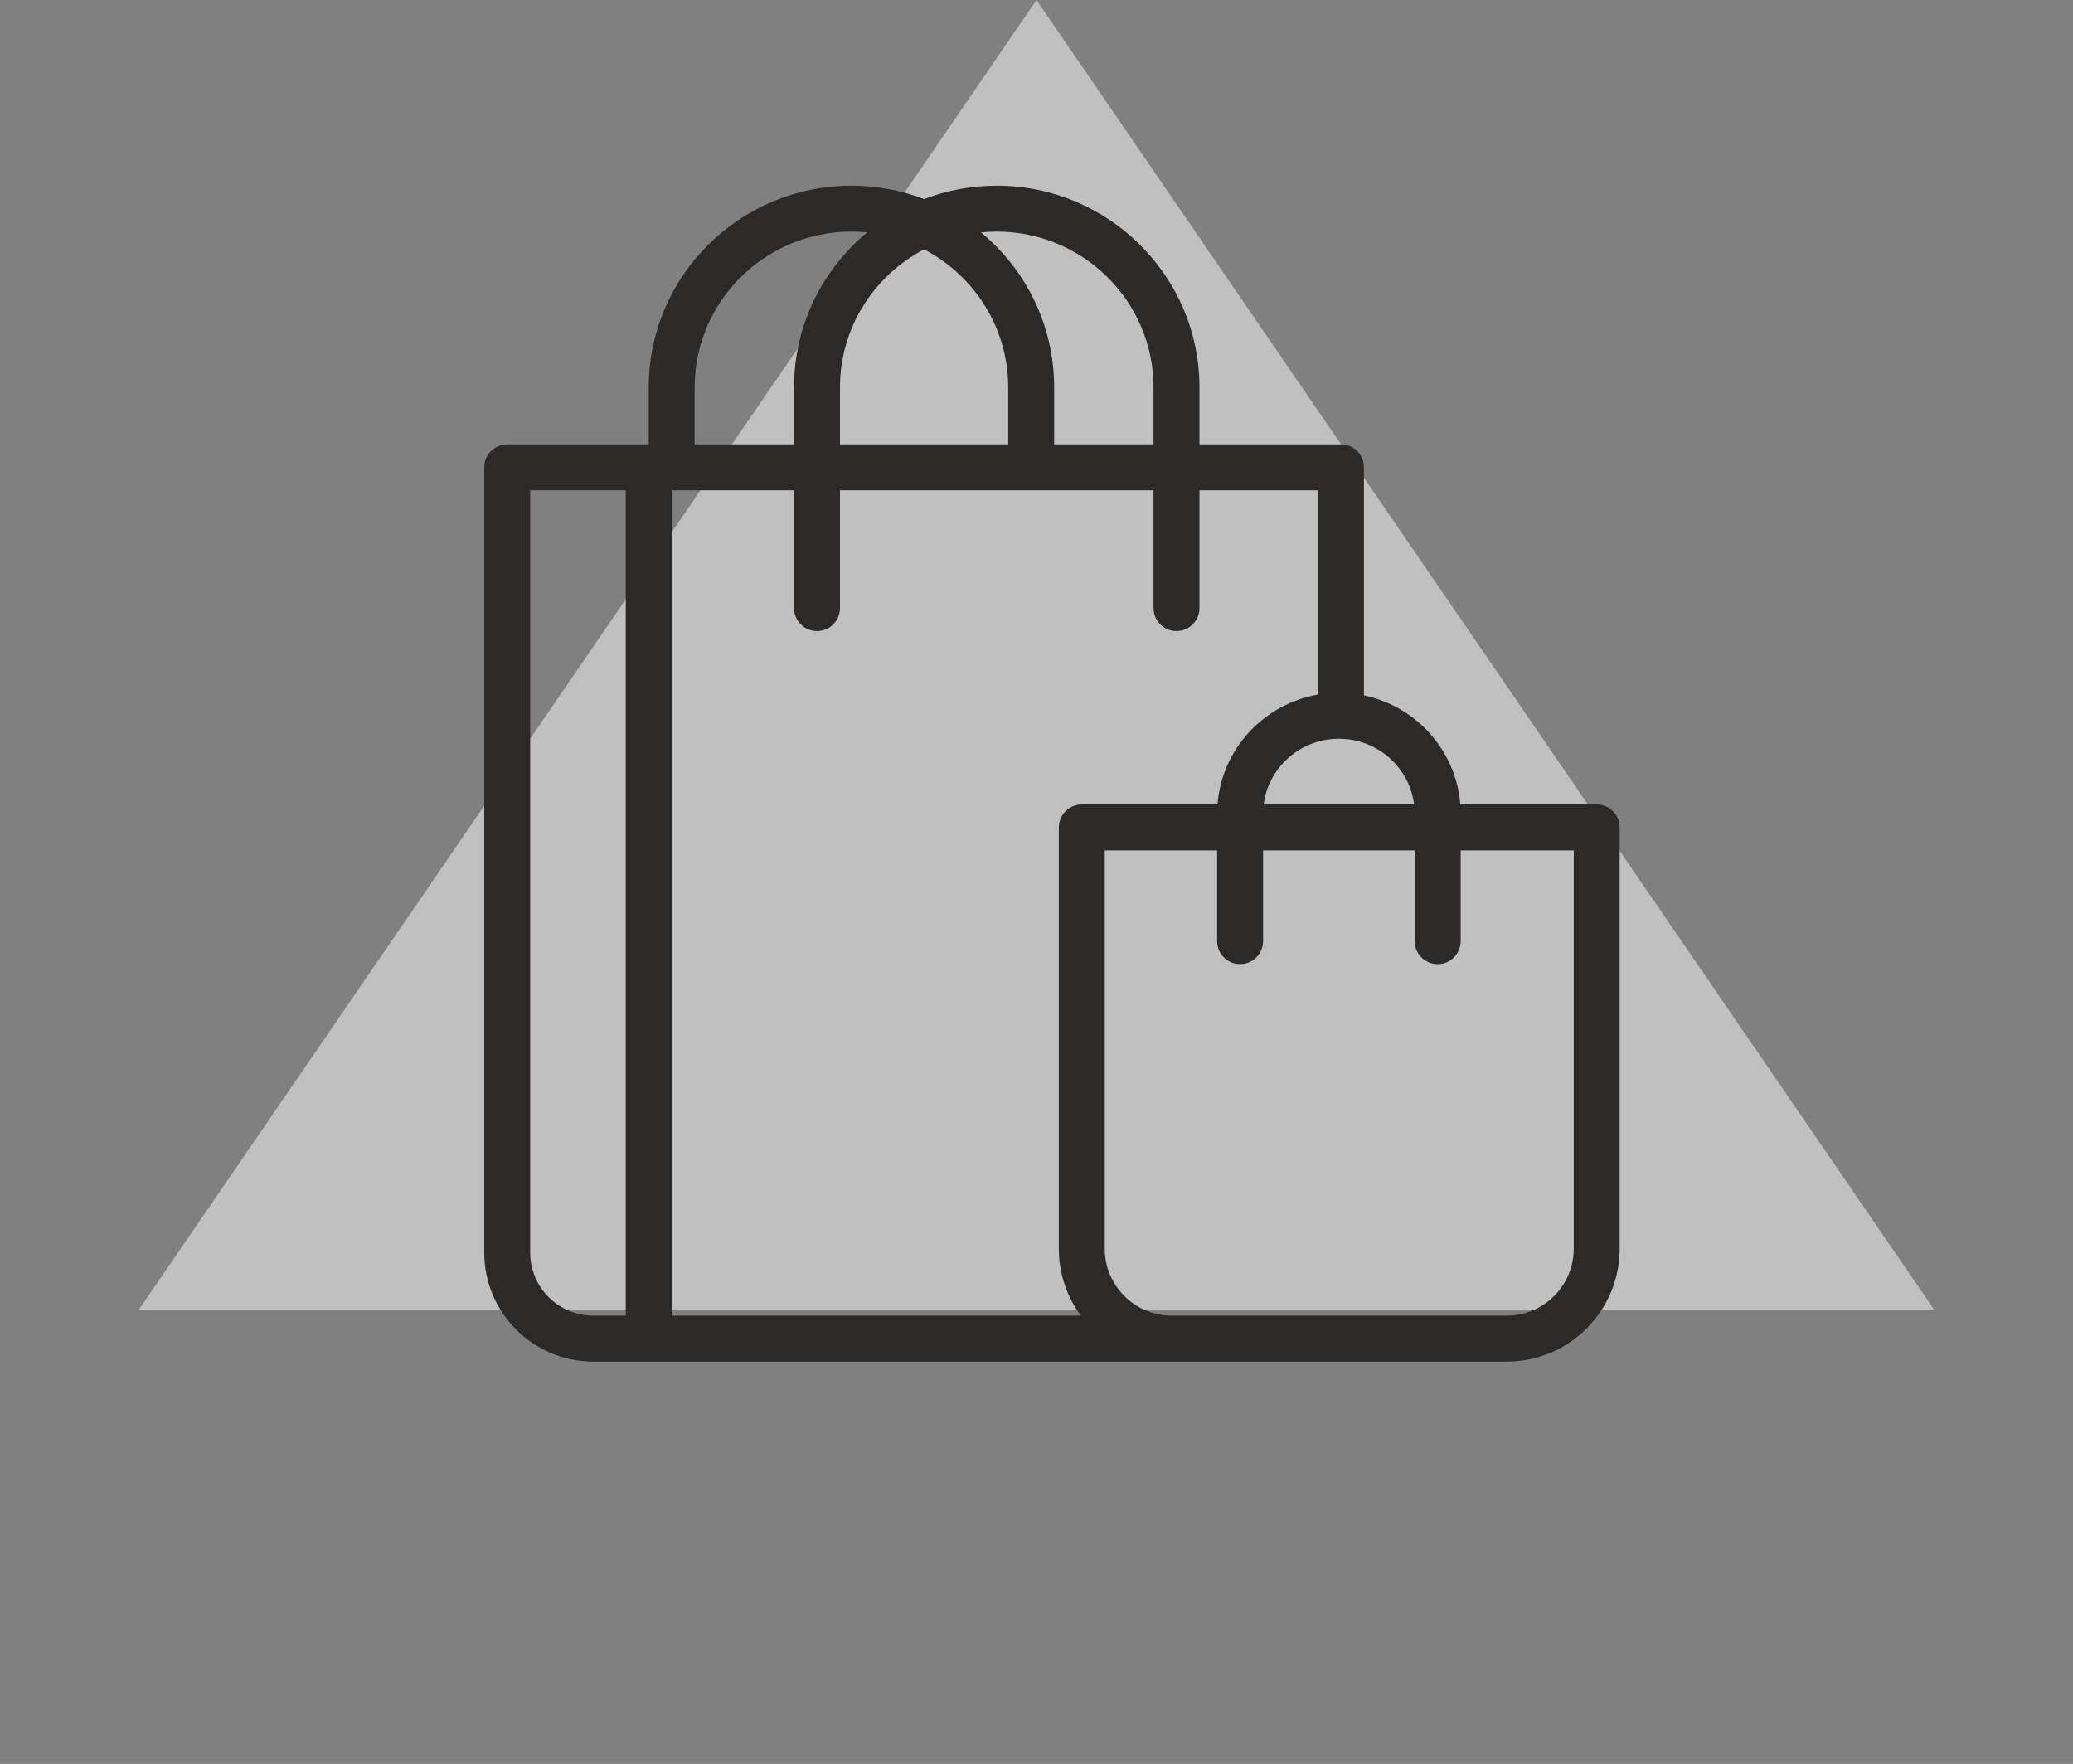
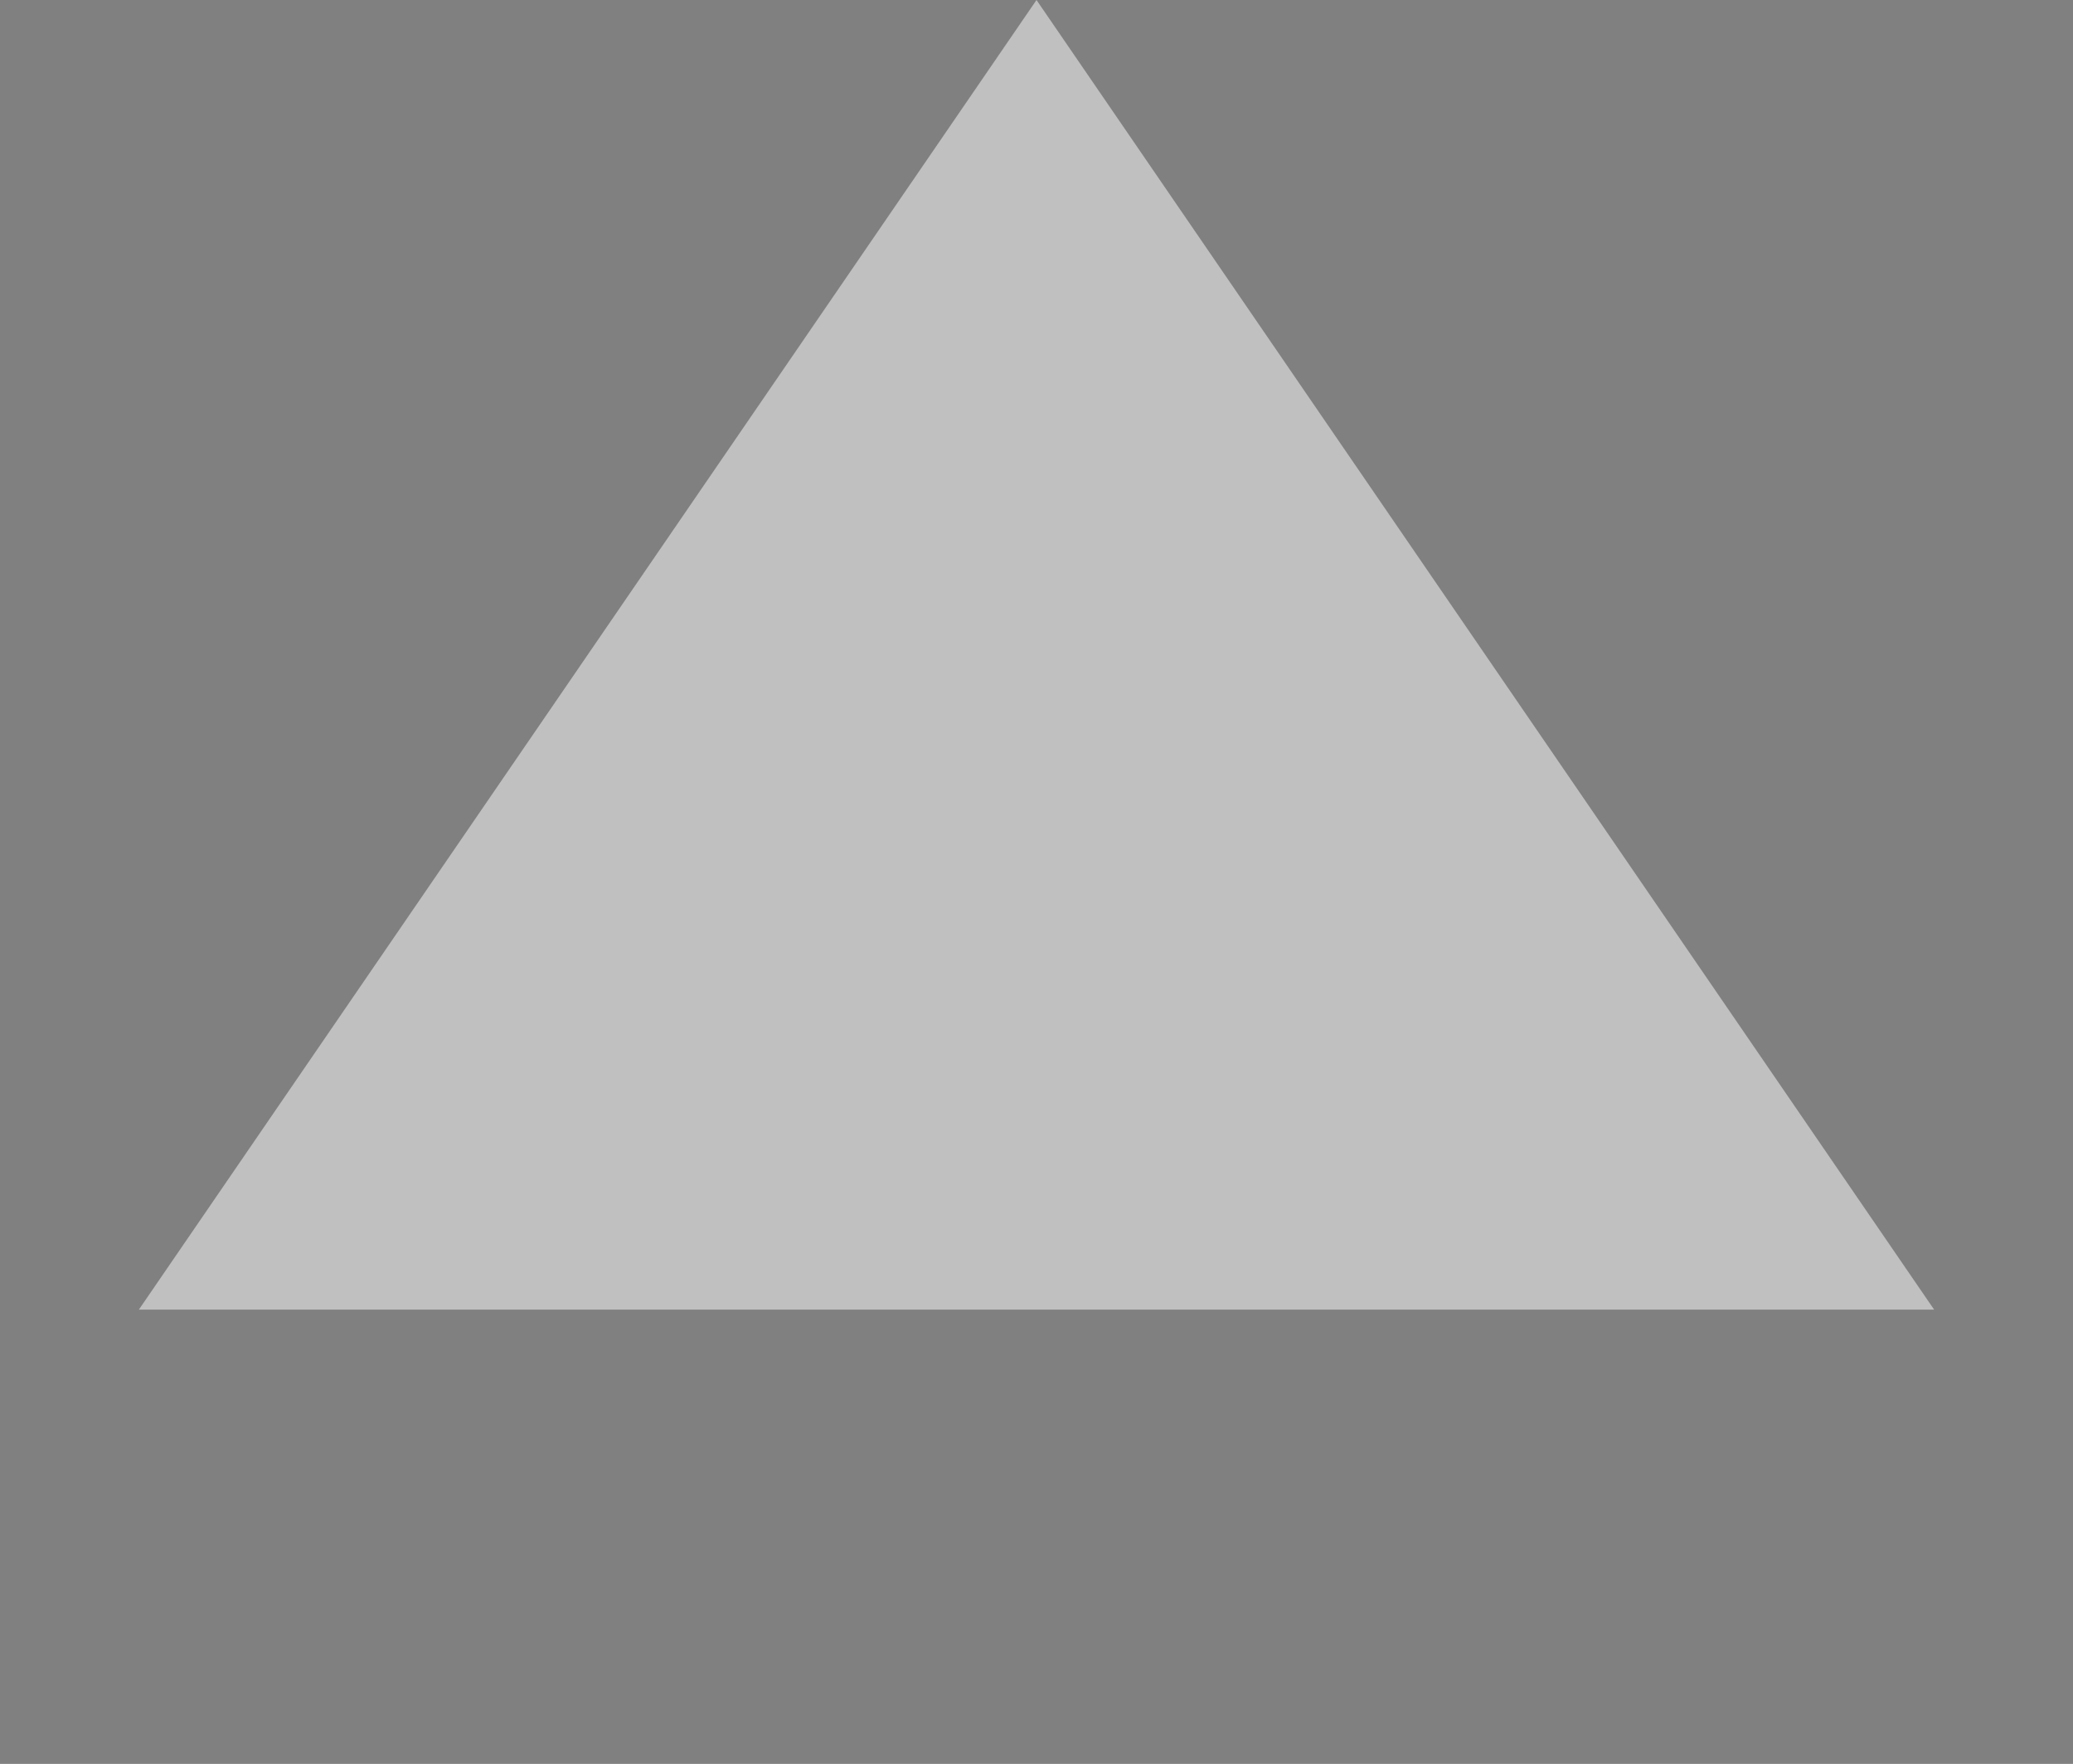
<svg xmlns="http://www.w3.org/2000/svg" width="67" height="57" viewBox="0 0 67 57" fill="none">
  <rect x="0" y="0" width="67" height="57" fill="#808080" stroke="none" />
  <path opacity="0.5" d="M33.5 0L62.512 42.321H4.488L33.5 0Z" fill="white" />
-   <path d="M51.606 25.996H47.197C47.062 24.251 45.769 22.822 44.083 22.471V15.102C44.083 14.692 43.751 14.36 43.341 14.36H38.767V12.52C38.767 8.925 35.828 6 32.215 6C31.388 6 30.596 6.153 29.867 6.433C29.138 6.153 28.346 6 27.519 6C23.906 6 20.967 8.925 20.967 12.52V14.36H16.394C15.984 14.36 15.651 14.692 15.651 15.102V40.48C15.651 42.421 17.233 44 19.176 44H48.701C50.712 44 52.348 42.364 52.348 40.353V26.738C52.348 26.328 52.016 25.996 51.606 25.996V25.996ZM45.705 25.996H40.842C40.993 24.8 42.026 23.872 43.274 23.872C44.521 23.872 45.554 24.8 45.705 25.996V25.996ZM42.598 15.844V22.445C40.847 22.747 39.489 24.205 39.35 25.996H34.964C34.554 25.996 34.222 26.328 34.222 26.738V40.353C34.222 41.162 34.487 41.91 34.934 42.516H21.709V15.844H25.663V19.65C25.663 20.06 25.996 20.393 26.406 20.393C26.816 20.393 27.148 20.06 27.148 19.65V15.844H37.283V19.65C37.283 20.06 37.615 20.393 38.025 20.393C38.435 20.393 38.767 20.06 38.767 19.65V15.844H42.598ZM29.867 8.058C31.482 8.901 32.586 10.585 32.586 12.52V14.36H27.148V12.52C27.148 10.585 28.252 8.901 29.867 8.058V8.058ZM32.215 7.484C35.01 7.484 37.283 9.743 37.283 12.52V14.36H34.071V12.52C34.071 10.508 33.15 8.707 31.707 7.51C31.874 7.493 32.044 7.484 32.215 7.484V7.484ZM27.519 7.484C27.69 7.484 27.86 7.493 28.027 7.51C26.584 8.707 25.663 10.508 25.663 12.52V14.36H22.451V12.52C22.451 9.743 24.724 7.484 27.519 7.484ZM17.136 40.48V15.844H20.224V42.516H19.176C18.051 42.516 17.136 41.602 17.136 40.48V40.48ZM50.864 40.353C50.864 41.545 49.894 42.516 48.701 42.516H37.869C36.677 42.516 35.706 41.545 35.706 40.353V27.48H39.338V30.414C39.338 30.823 39.671 31.156 40.081 31.156C40.49 31.156 40.823 30.823 40.823 30.414V27.48H45.724V30.414C45.724 30.823 46.057 31.156 46.467 31.156C46.877 31.156 47.209 30.823 47.209 30.414V27.48H50.864V40.353Z" fill="#2C2A29" />
</svg>